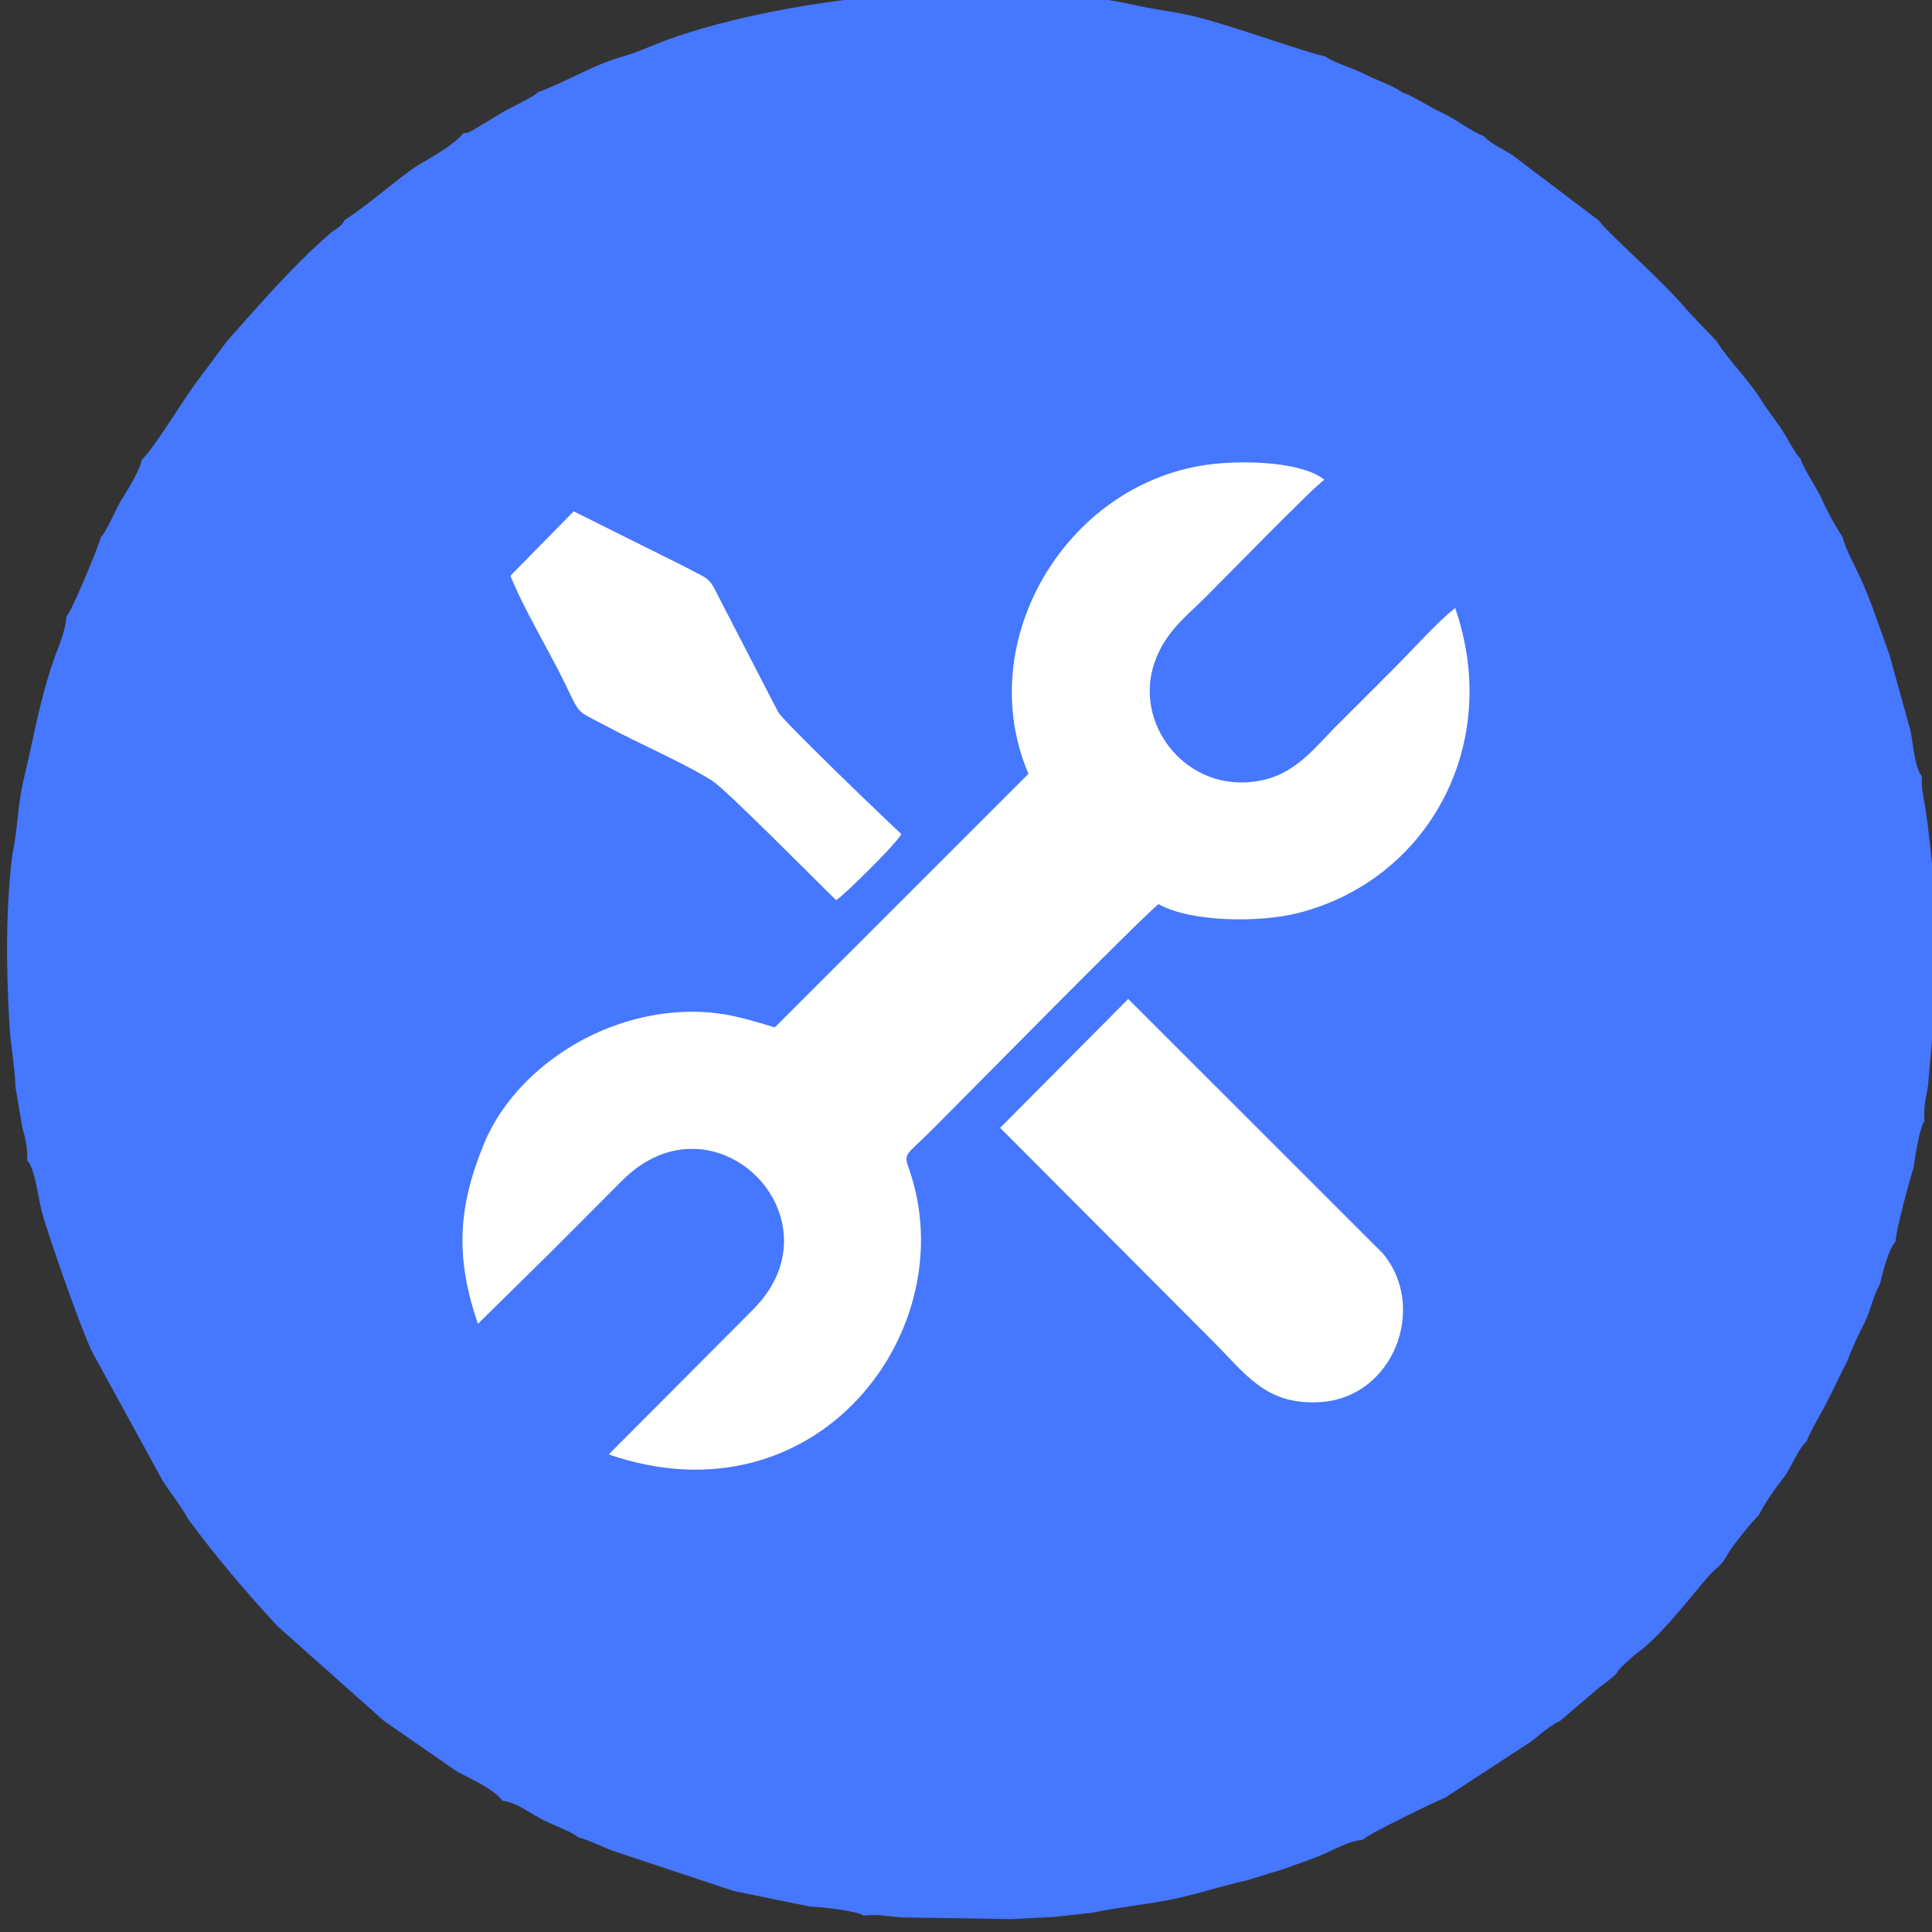
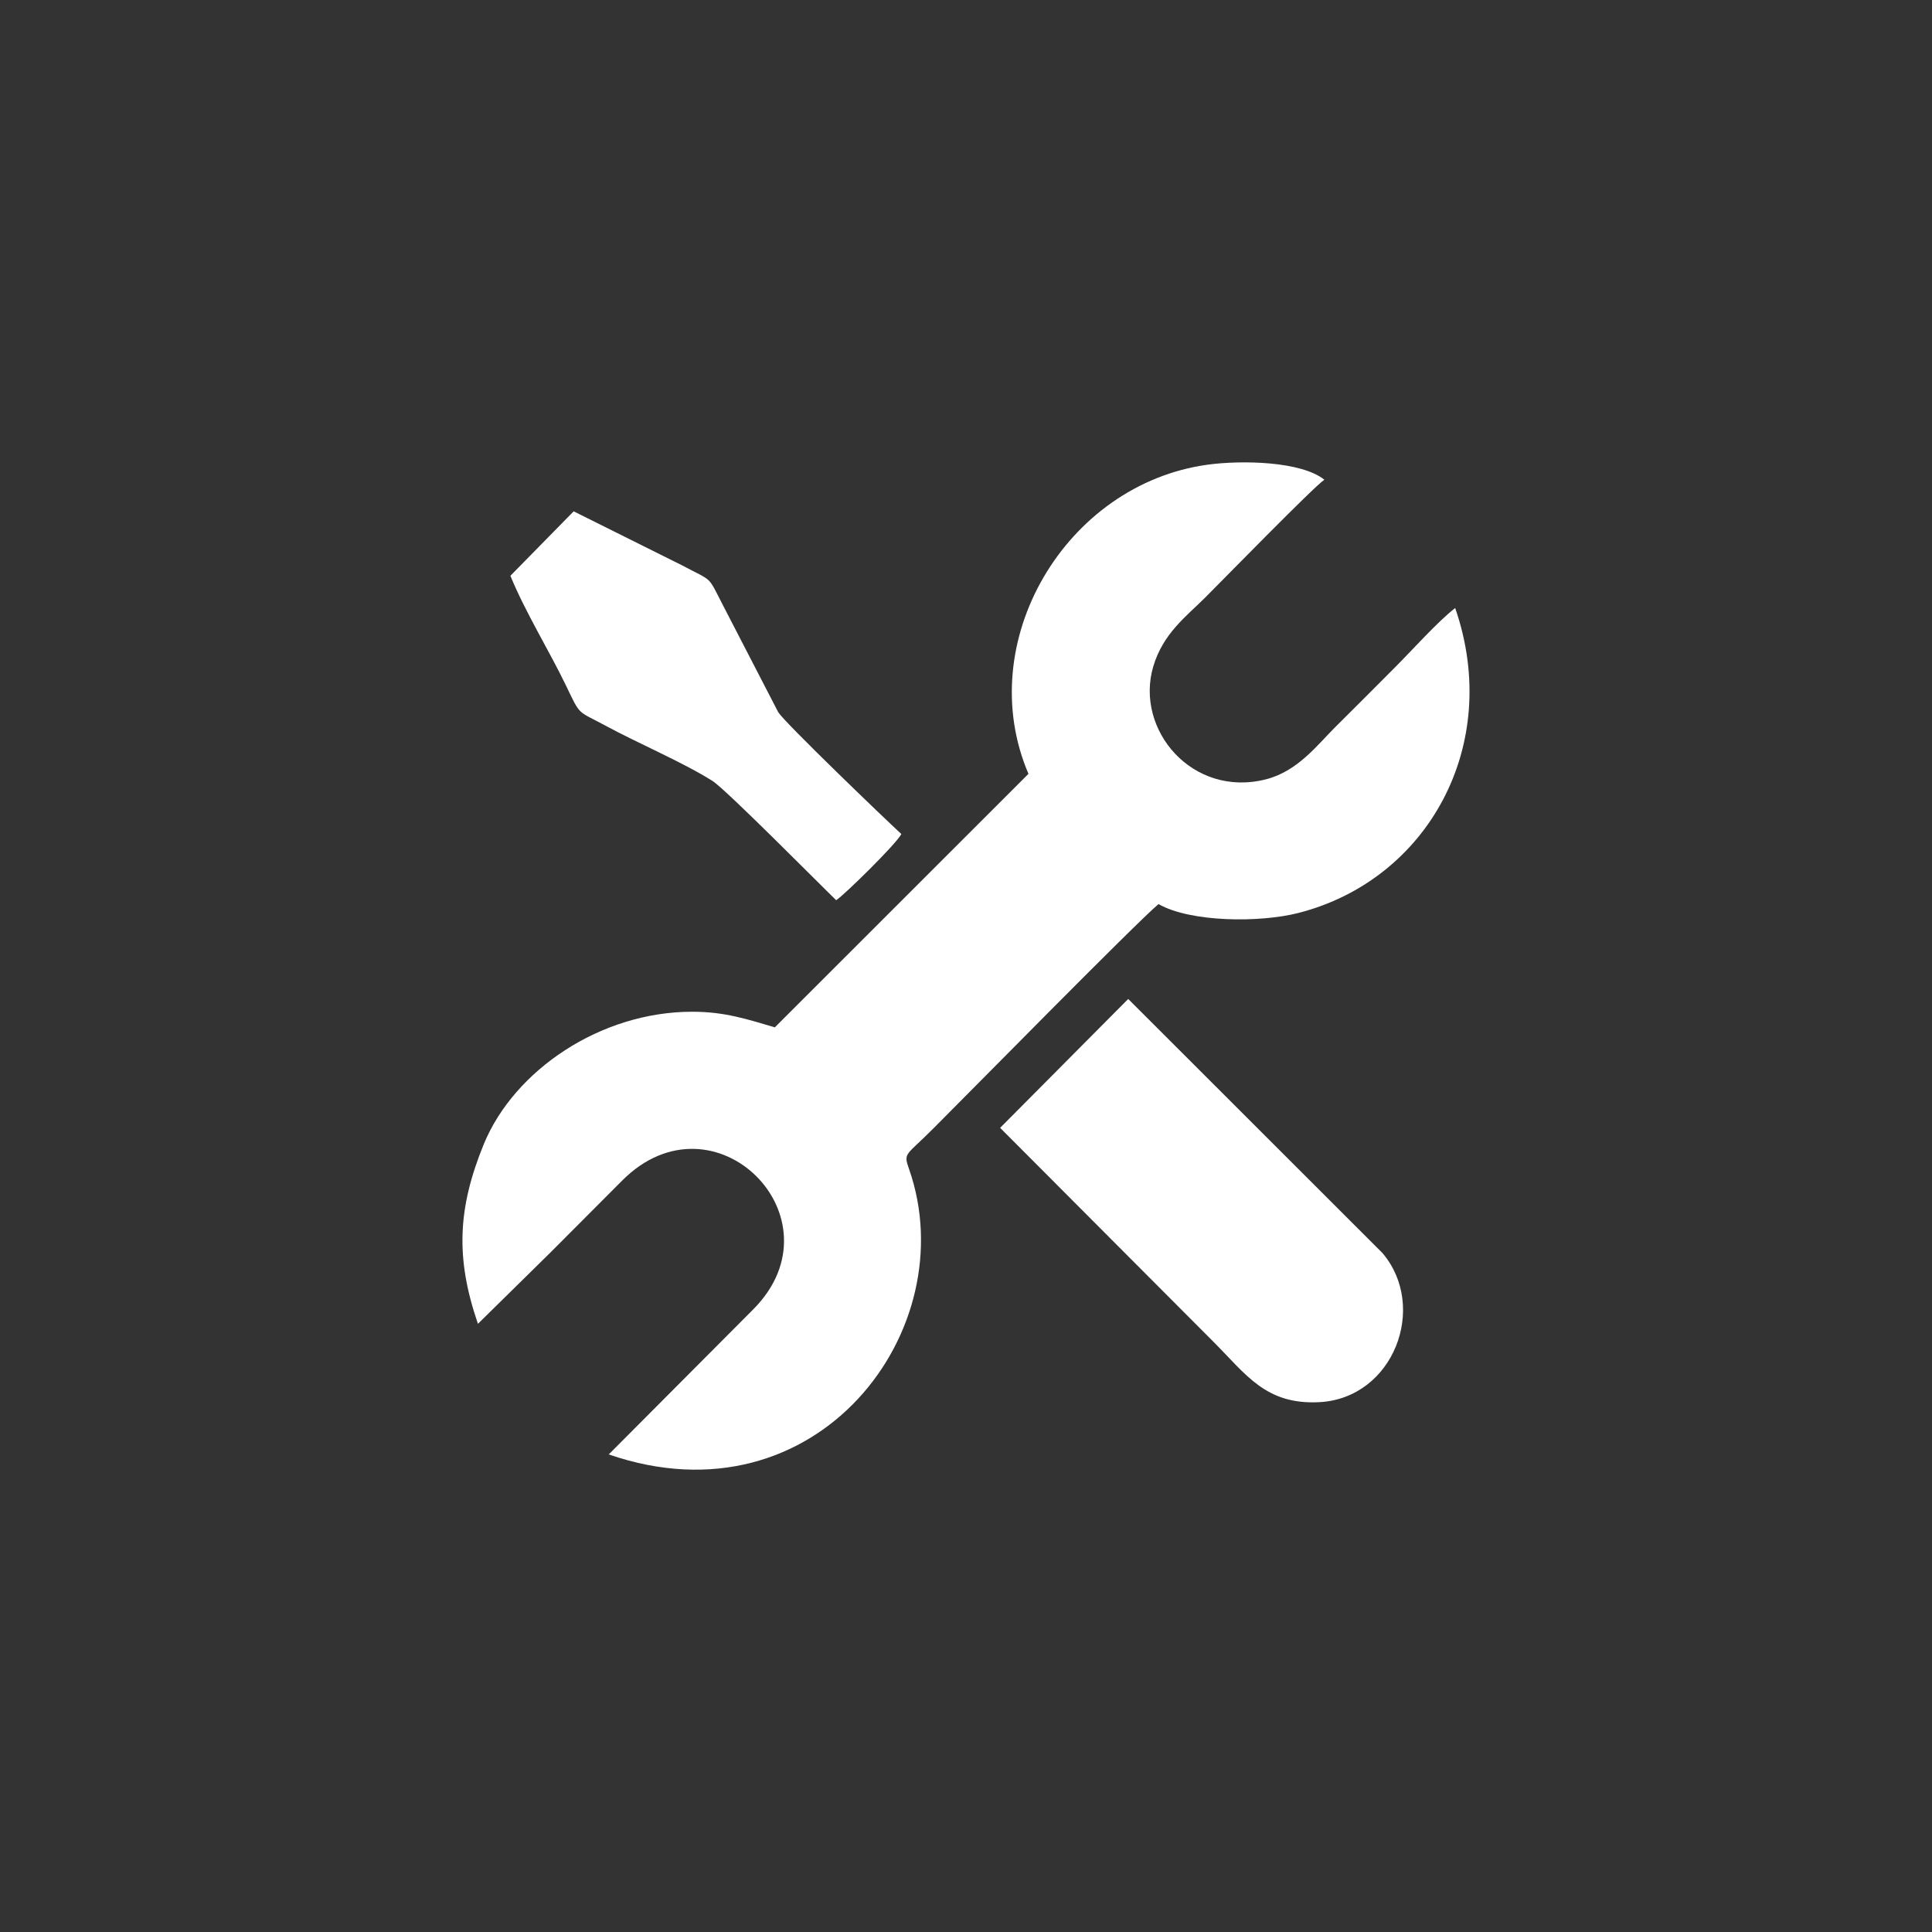
<svg xmlns="http://www.w3.org/2000/svg" xml:space="preserve" width="313px" height="313px" style="shape-rendering:geometricPrecision; text-rendering:geometricPrecision; image-rendering:optimizeQuality; fill-rule:evenodd; clip-rule:evenodd" viewBox="0 0 313 313">
  <rect x="0" y="0" width="313" height="313" fill="#333333" stroke="none" />
  <defs>
    <style type="text/css">  .fil0 {fill:#4577FF} .fil1 {fill:white}  </style>
  </defs>
  <g id="Слой_x0020_1">
-     <path class="fil0" d="M87.19 14.9c-0.66,0.81 -4.5,2.5 -5.97,3.41l-4.5 2.72c-1.38,0.69 -0.44,0.34 -1.66,0.56 -1.75,2.12 -5.66,4.13 -7.44,5.25 -3.03,1.94 -8.03,6.41 -11.78,8.81 -0.53,1.1 -1.56,1.47 -2.5,2.28 -6.53,5.78 -10.88,11 -16.53,17.28l-5.44 7.32c-2.37,3.4 -7,10.87 -8.41,11.93 -0.25,1.63 -2.15,4.72 -3.28,6.5 -0.75,1.16 -2.53,5.38 -3.34,6.07 -0.38,1.5 -4.78,12.22 -5.59,12.84 -0.1,2.16 -1.1,4.47 -1.91,6.63 -1.72,4.84 -2.88,10.06 -4,15.4 -0.6,2.75 -1.31,5.28 -1.69,8.13 -0.37,2.72 -0.5,5.44 -1.12,8.22 -0.75,5.5 -1,13.12 -0.85,19.06 0.06,3.13 0.19,6.13 0.38,9.31 0.22,2.94 0.84,6.25 0.94,9.41l1.12 6.66c0.47,1.62 0.91,3.56 0.78,5.31 1.25,1.22 1.82,6.16 2.35,8.22 1.09,4.06 6.53,19.59 8.31,23.06l11.25 20.53c1.22,2 3.06,4.19 4.06,6.13 4.63,6.31 9.35,11.84 14.6,17.53l17.25 15.34 11.72 8.13c1.24,0.75 6.15,2.84 7.46,4.81 2,0.13 4.35,1.88 6.1,2.85 1.56,0.87 5.47,2.28 6.03,3 2.37,0.68 4.22,1.75 6.31,2.43l19 6.32 12.38 2.53c1.81,0.06 7.69,0.69 8.69,1.47 2.43,-0.31 3.75,0.15 6.12,0.28l17.78 0.28 6.78 -0.34 6.35 -0.69c3.9,-0.84 8.78,-1.34 12.75,-2.13 4.31,-0.87 8.22,-2.25 12.25,-3.09l6.34 -1.97c1.91,-0.75 3.97,-1.34 5.94,-2.22 1.94,-0.81 4.38,-2.25 6.53,-2.4 0.91,-0.94 11.69,-6.16 13.35,-6.82l13.93 -9.09c1.57,-1.22 3.07,-2.63 4.69,-3.34l6.41 -5.47c3.97,-2.91 2.03,-1.91 4.15,-3.85 0.88,-0.78 1.41,-1.31 2.32,-1.99 4.12,-3 10.15,-11.26 11.97,-12.97 0.78,-0.72 1.18,-0.94 1.84,-1.94 0.69,-1.09 0.84,-1.44 1.69,-2.56 1.41,-1.85 2.31,-2.97 3.84,-4.6 1.03,-1.93 2.44,-4.06 3.91,-5.9 1.31,-1.63 2.56,-5.04 3.84,-6.03 0.72,-1.94 2.44,-4.63 3.38,-6.57 1,-1.93 2.34,-4.78 3.25,-6.56 0.59,-1.69 1.87,-4.41 2.78,-6.16 1.03,-2.06 1.31,-4.18 2.44,-6.12 0.4,-1.75 1.47,-5.94 2.59,-7 -0.09,-1.47 2.34,-10.25 2.91,-12.03 0.22,-1.75 1,-6.66 1.75,-7.44 -0.22,-1.94 0.22,-3.84 0.56,-5.69 0.69,-7.72 1.31,-14.44 1.28,-22.44 0,-7.25 -0.59,-14.5 -1.56,-21.59 -0.25,-2.19 -0.91,-4 -0.69,-6.13 -1.19,-1.34 -1.47,-5.5 -1.87,-7.43l-3.44 -12.38 -2.38 -6.66c-0.72,-2 -1.56,-4.18 -2.5,-6.12 -1.03,-2.19 -2.09,-4.06 -2.72,-6.28 -1.15,-1.6 -2.75,-4.75 -3.4,-6.22 -0.81,-1.72 -2.91,-4.84 -3.38,-6.38 -0.9,-0.81 -2.34,-3.78 -3.31,-5.15 -1.41,-1.94 -2.09,-2.85 -3.31,-4.75 -2.07,-3.22 -5.04,-6.03 -6.94,-9.1l-4.75 -5c-4.19,-5.06 -13.6,-13.15 -14.28,-14.53l-14 -10.59c-1.41,-0.97 -3.75,-1.97 -4.66,-3.1 -2.25,-0.9 -4.31,-2.62 -6.66,-3.75 -1.5,-0.68 -2,-1.06 -3.34,-1.78 -0.94,-0.5 -1.91,-1.12 -3.13,-1.53 -2.03,-1.37 -4,-1.87 -6.31,-3.06 -1.75,-0.91 -4.97,-1.84 -6.31,-2.84 -3.88,-0.82 -16.44,-5.51 -22.53,-6.79 -2.72,-0.56 -5.5,-0.87 -8.19,-1.5 -21.16,-4.71 -55.28,-1.87 -76.1,5.69 -2.53,0.94 -4.62,1.97 -7.09,2.66 -4.72,1.31 -8.91,4.03 -13.59,5.72l0 -0.01z" />
    <path class="fil1" d="M162.03 182.72l20.75 -20.88 41.19 41.16c7.41,8.72 1.81,23.5 -10.19,24.16 -8.75,0.47 -11.9,-4.5 -17.25,-9.84l-34.5 -34.6 0 0zm-79.34 -89.44l10.25 -10.44 17.62 8.78c5.03,2.69 4,1.47 6.6,6.5l8.93 17.28c1.16,1.79 17.35,17.35 19.94,19.72 -0.84,1.63 -9.28,9.91 -10.56,10.72 -2.63,-2.53 -17.94,-18.03 -20.07,-19.34 -4.87,-3.06 -12,-6.06 -17.31,-8.94 -4.69,-2.53 -3.97,-1.47 -6.44,-6.59 -2.62,-5.44 -6.59,-11.88 -8.96,-17.69l0 0zm153.06 5.22c7.69,22.22 -4.44,44.06 -25.41,49.41 -6.21,1.59 -17.43,1.53 -22.65,-1.44 -3.5,2.91 -30.78,30.66 -36.47,36.34 -4.47,4.5 -4.91,3.88 -3.94,6.6 9.06,25.94 -14.88,57.87 -48.66,46.22l23.44 -23.53c14.63,-14.75 -6.34,-35.79 -21.25,-20.85 -4,4 -7.63,7.66 -11.63,11.66l-11.75 11.56c-3.65,-10.62 -3.31,-18.72 0.97,-29.16 4.94,-11.93 18.88,-21.4 33.75,-21.4 5.35,0 9,1.25 13.38,2.53l41.09 -41.07c-9.12,-21.31 5.97,-46.93 29.04,-50.09 5.56,-0.75 15.15,-0.56 18.9,2.44 -1.59,1 -16.65,16.44 -19.34,19.12 -2.97,2.97 -6.78,5.75 -8.38,11.13 -3.03,10.25 6.35,21.34 18.28,18.28 5.1,-1.31 8.25,-5.5 11.13,-8.38 3.37,-3.34 6.41,-6.4 9.75,-9.75 2.87,-2.87 6.81,-7.31 9.75,-9.62l0 0z" />
  </g>
</svg>